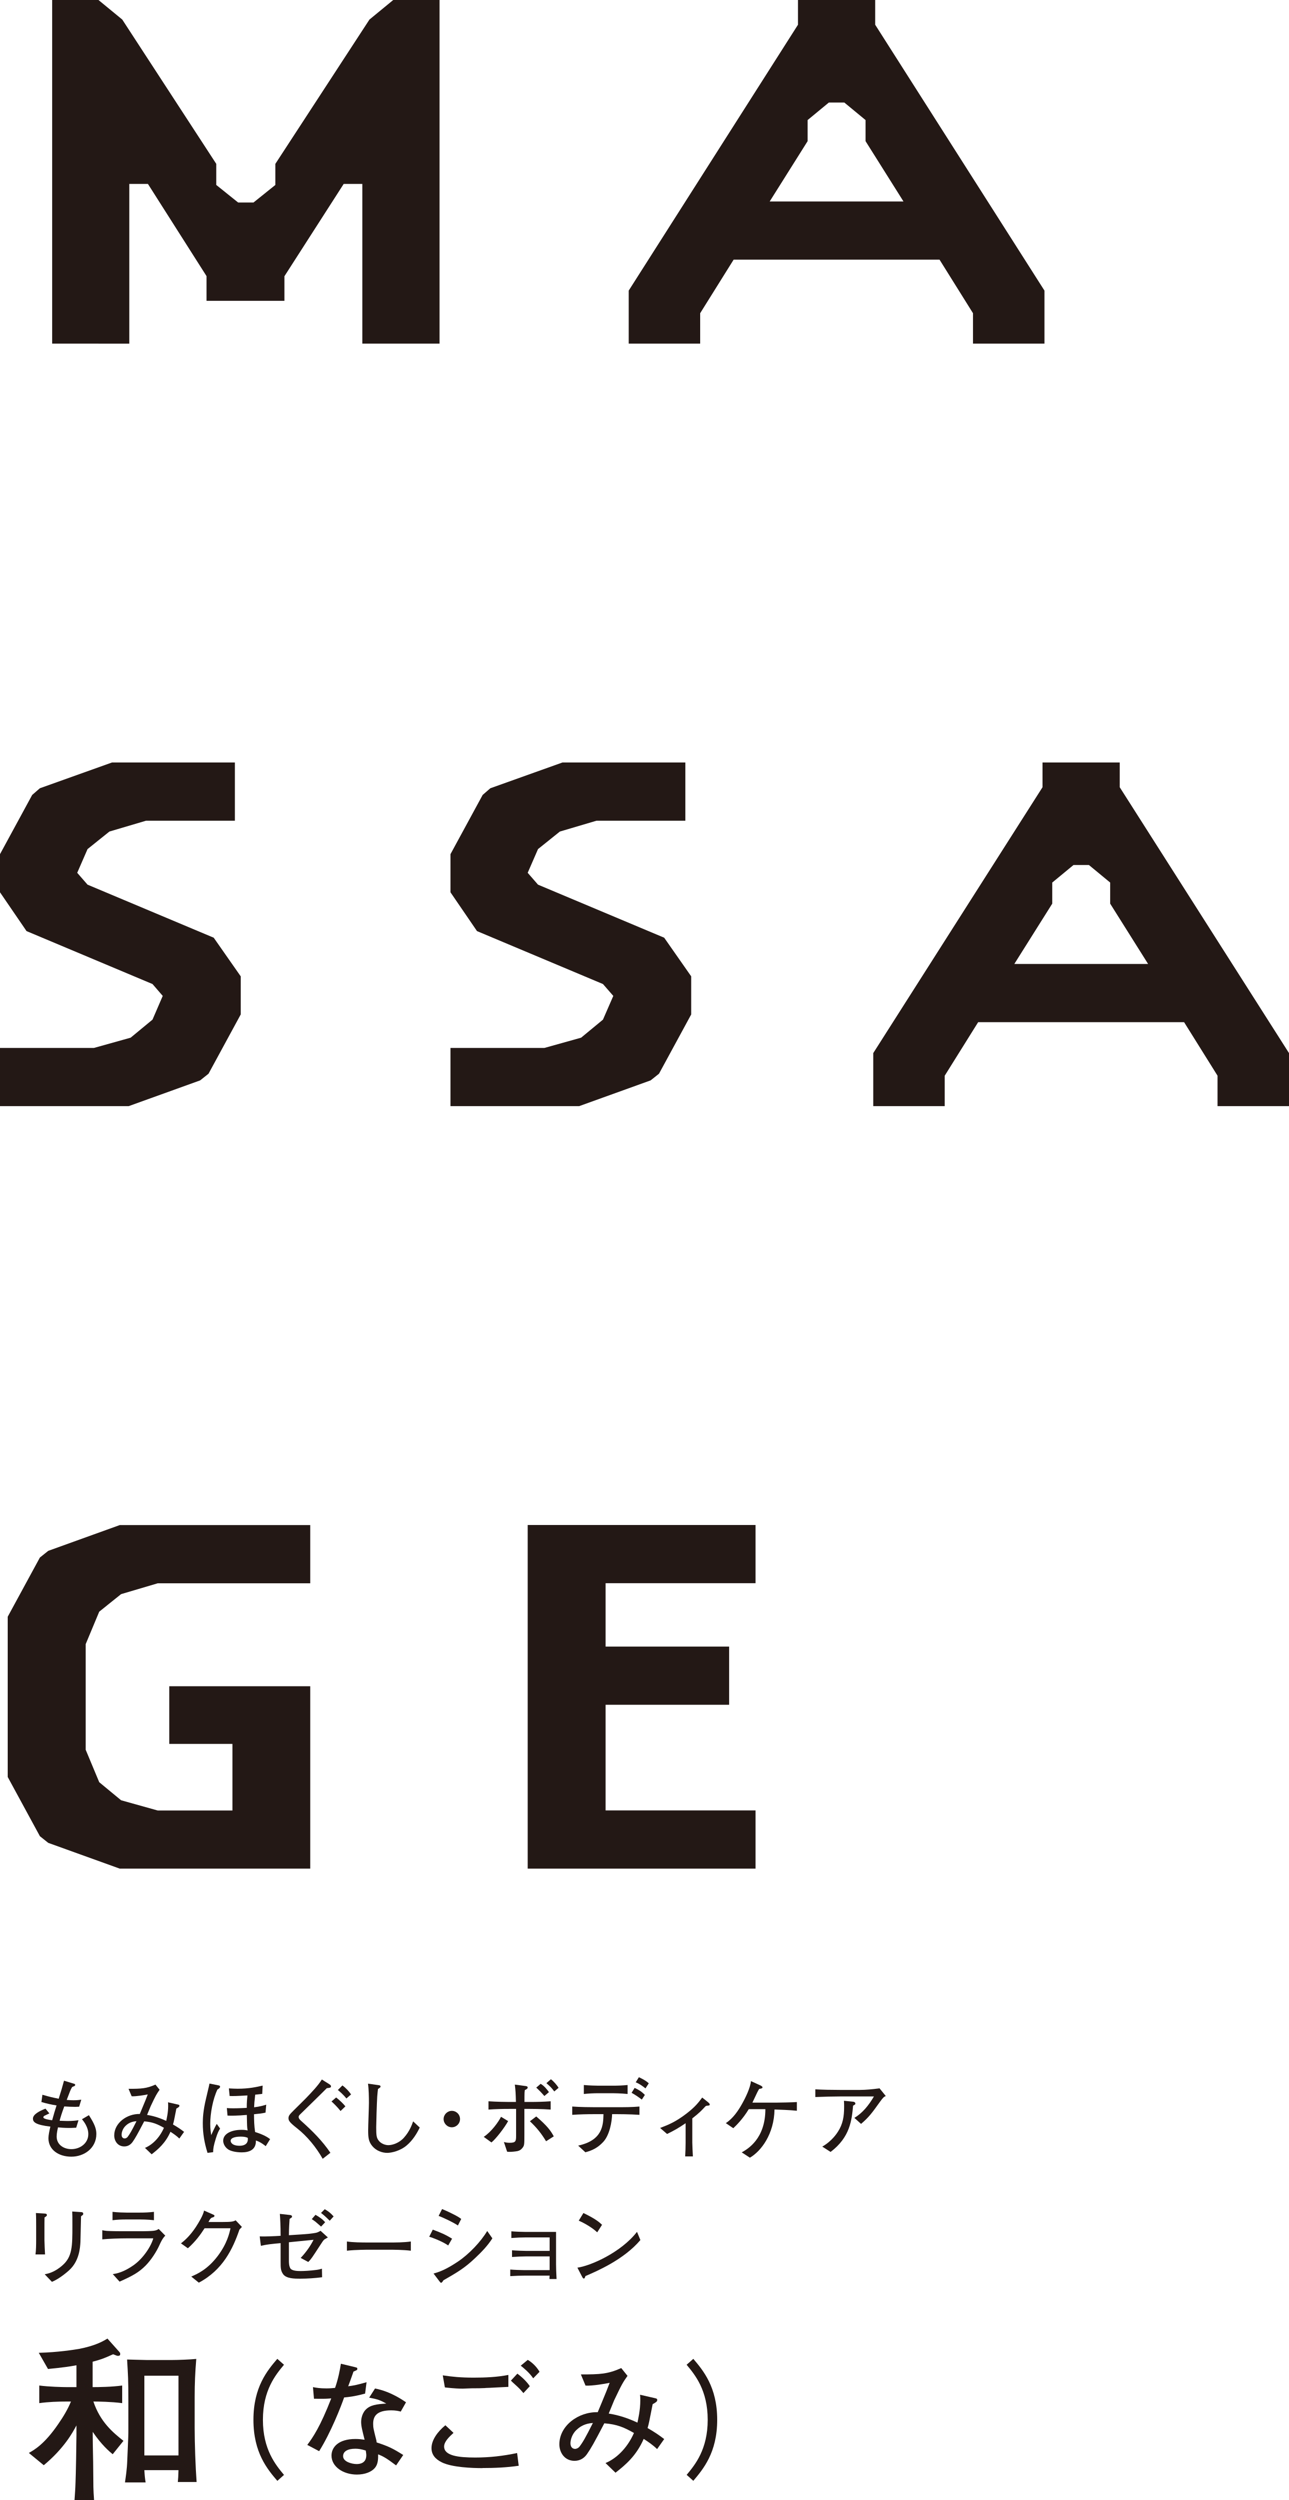
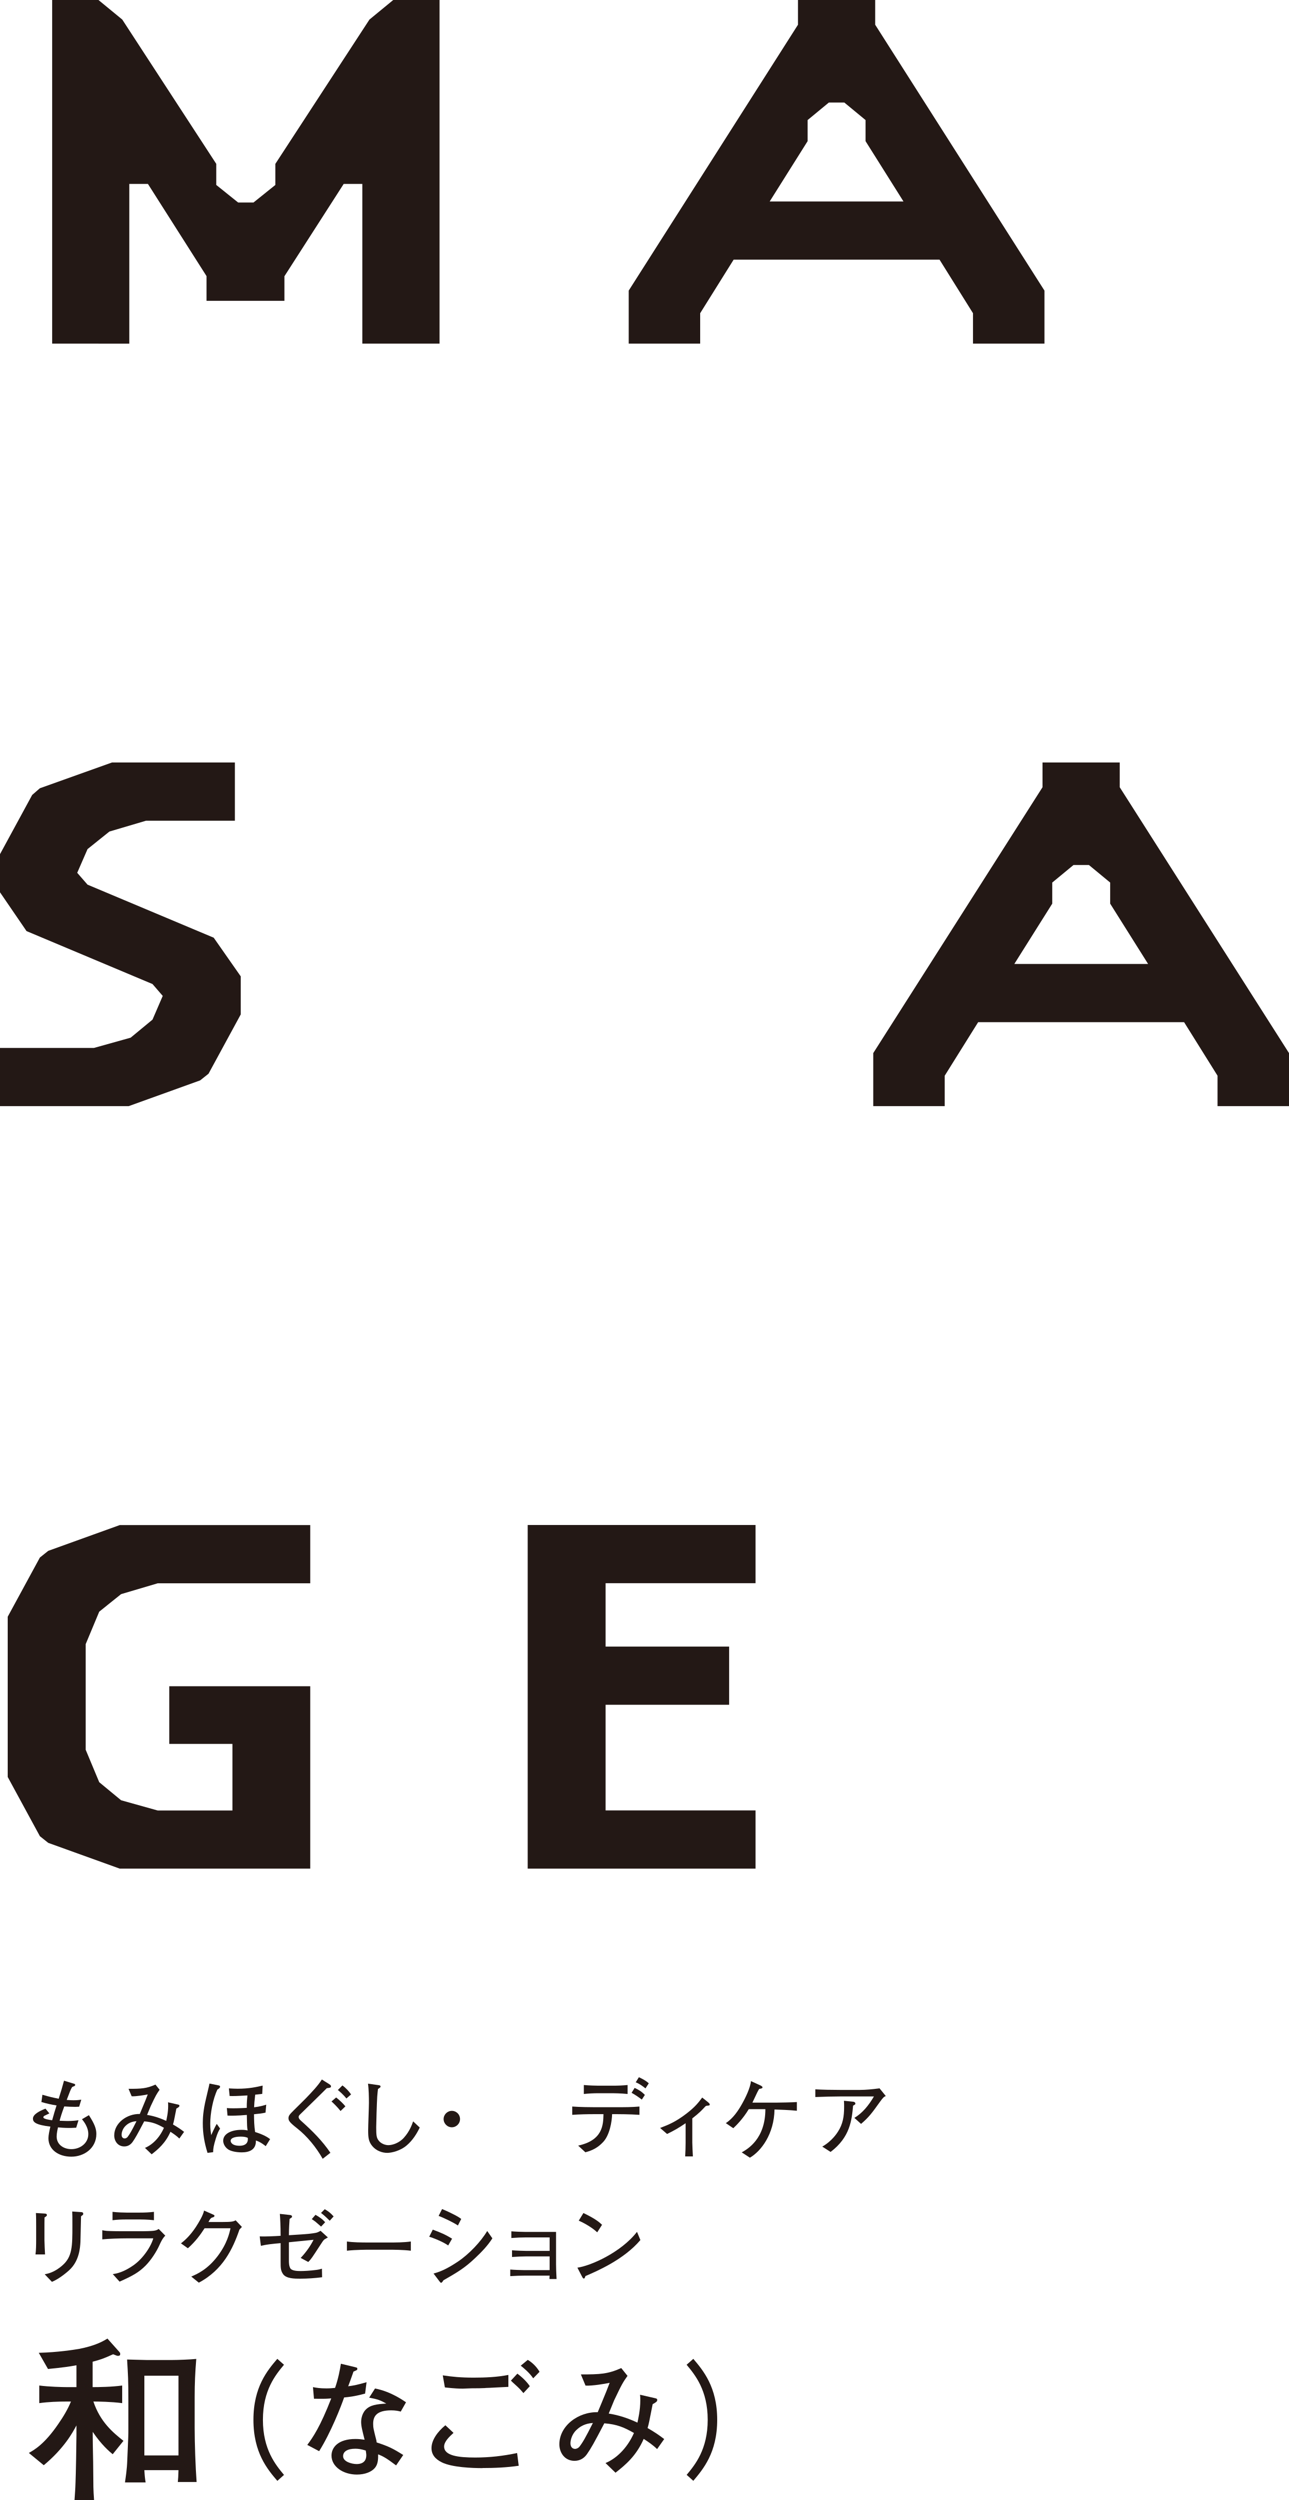
<svg xmlns="http://www.w3.org/2000/svg" id="b" viewBox="0 0 152.23 295.11">
  <defs>
    <style>.d{fill:#231815;stroke-width:0px;}</style>
  </defs>
  <g id="c">
    <path class="d" d="m8.43,254.56c-1.5,0-2.71-.81-2.71-2.18,0-.34.11-.88.23-1.37-1.79-.21-2.06-.55-2.06-.94,0-.52.8-.91,1.48-1.18l.46.56c-.06.03-.61.29-.62.3-.05.04-.09.1-.09.16,0,.22.82.32,1.04.35.26-.93.29-1.03.52-1.75-.61-.09-1.2-.23-1.79-.4l.12-.86c.9.26,1.14.31,1.92.47.32-1,.35-1.11.63-2.13l1.21.37c.09.03.11.07.11.12,0,.08-.05.13-.11.15-.04.02-.22.09-.25.11-.2.34-.24.46-.64,1.52.12,0,.4.04.78.04.47,0,.74-.04.94-.07l-.25.83c-.14,0-.27.02-.46.02-.37,0-.88-.02-1.3-.05-.3.81-.44,1.27-.55,1.69.18,0,.57.03.92.03.62,0,1.02-.05,1.31-.09l-.27.88c-.19,0-.4.03-.8.03-.57,0-1.09-.04-1.35-.07-.04.17-.16.7-.16,1.07,0,.99.85,1.5,1.74,1.5,1.04,0,2-.7,2-1.77,0-.19,0-.87-.75-1.76l.82-.48c.67,1.04.88,1.6.88,2.22,0,1.68-1.45,2.68-2.95,2.68Z" />
    <path class="d" d="m21.18,252.42c-.31-.31-.68-.56-1.05-.8-.58,1.33-1.44,2.05-2.22,2.66l-.79-.76c.79-.32,1.69-1.11,2.24-2.37-.75-.42-1.3-.68-2.33-.76-.83,1.58-1.04,1.96-1.37,2.43-.21.29-.52.53-.98.53-.79,0-1.19-.66-1.19-1.3,0-1.47,1.51-2.57,3.02-2.53.14-.34.47-1.12.68-1.64.04-.11.22-.58.26-.67-.32.07-1.38.25-1.9.22l-.37-.88c1.52,0,2.12-.03,3.18-.5l.49.61c-.35.5-.45.65-1.05,1.93-.03.07-.36.87-.43,1.04.78.12,1.54.37,2.26.71.05-.25.23-.97.23-1.75,0-.2,0-.34-.02-.45l1.19.27c.1.02.16.05.16.14,0,.11-.09.18-.36.33-.27,1.39-.3,1.54-.4,1.88.59.34.9.55,1.31.87l-.56.79Zm-6.34-1.51c-.36.34-.48.8-.48,1.06,0,.31.18.44.36.44.14,0,.27-.08.35-.18.25-.33.47-.69,1.05-1.86-.3.03-.81.08-1.28.54Z" />
    <path class="d" d="m25.49,252.41c-.26.85-.31,1.15-.32,1.62l-.66.08c-.37-1.16-.56-2.28-.56-3.5,0-.58.04-1.48.37-2.86.35-1.48.39-1.65.42-1.82l1.05.21c.12.02.2.05.2.16,0,.12-.12.22-.31.33-.55,1.15-.85,2.84-.85,4.05,0,.65.07,1.05.12,1.34.04-.11.42-.97.65-1.33l.39.55c-.19.32-.29.5-.5,1.17Zm5.89.91c-.1-.08-.6-.5-1.16-.67.04,1.1-.79,1.4-1.66,1.4-.65,0-1.38-.13-1.72-.43-.3-.25-.48-.6-.48-.95,0-.78.9-1.28,2.17-1.28.31,0,.51.03.72.07-.04-.17-.07-.36-.08-.92,0-.15-.02-.78-.02-.91-1.04.1-1.95.1-2.28.08l-.08-.89c.26.02.39.03.77.03.54,0,1.45-.04,1.58-.05,0-.64.04-1.08.08-1.47-1.34.08-1.59.08-2.1.07l-.09-.9c.37.02.7.04,1.04.04,1.34,0,2.25-.21,2.95-.37l-.05.98c-.2.02-.26.03-.83.09-.1.89-.11.99-.13,1.49.7-.08,1.19-.23,1.43-.31l-.08.94c-.44.1-.75.13-1.36.19,0,.7.02,1.41.13,2.1.99.3,1.52.64,1.77.84l-.52.83Zm-2.13-.99c-.15-.06-.35-.14-.81-.14-.28,0-1.2.03-1.2.5,0,.11.1.58,1.05.58.77,0,.98-.4.98-.75,0-.07,0-.16-.02-.19Z" />
    <path class="d" d="m38.6,246.47c-.5.51-3.2,3.14-3.21,3.15-.1.11-.12.19-.12.25,0,.15.08.28.32.49,1.27,1.13,2.48,2.33,3.43,3.74l-.91.71c-.79-1.38-1.8-2.63-3.05-3.62-.88-.69-.99-.89-.99-1.18s.15-.45.61-.91c.23-.23,1.27-1.25,1.48-1.47.66-.69,1.37-1.42,1.85-2.18l.89.56c.13.08.19.16.19.25,0,.16-.15.18-.49.21Zm1.62,2.7c-.34-.43-.79-.88-1.07-1.13l.55-.47c.44.35.82.71,1.09,1.05l-.57.55Zm.69-1.48c-.4-.5-.8-.83-1.01-1l.54-.54c.41.3.79.71,1.02,1.06l-.55.48Z" />
    <path class="d" d="m48.04,253.22c-.77.66-1.8.89-2.31.89-.59,0-1.29-.24-1.76-.8-.45-.54-.49-1.01-.49-1.89,0-.51.09-2.75.09-3.21,0-.65-.02-1.65-.11-2.27l1.14.16c.24.03.34.05.34.18,0,.09-.03.11-.3.29-.03.24-.06.51-.09.9-.05.74-.12,3.22-.12,3.62,0,.95.04,1.23.27,1.54.3.42.84.57,1.16.57.49,0,1.3-.26,1.85-.89.68-.76.95-1.55,1.08-1.92l.78.73c-.38.79-.86,1.53-1.53,2.1Z" />
    <path class="d" d="m54.33,250.12c0,.54-.44.97-.97.97s-.97-.44-.97-.97.44-.97.97-.97.97.42.97.97Z" />
-     <path class="d" d="m58.04,252.88l-.91-.66c.92-.61,1.75-1.78,2.04-2.37l.84.51c-.41.76-1.47,2.13-1.97,2.52Zm4.51-3.96h-.62v1.86c0,.28,0,.36,0,1.15,0,1.24,0,1.32-.26,1.63-.15.19-.34.29-.55.34-.25.05-.66.09-.91.09-.14,0-.2,0-.32-.02l-.38-1.14c.16.04.37.09.67.09.71,0,.77-.17.77-.81v-3.19h-.81c-.82,0-1.64.02-2.45.08v-.98c.85.06,2.07.08,2.45.08h.79c-.03-1.08-.04-1.3-.13-2.05l1.26.17c.08,0,.26.04.26.17,0,.15-.17.23-.34.31-.03.24-.04.32-.04.77v.63h.62c.82,0,1.65-.02,2.47-.08v.98c-1.07-.08-2.38-.08-2.47-.08Zm1.94,3.82c-.57-.95-1.14-1.64-1.91-2.36l.75-.57c1.32,1.14,1.7,1.67,2.07,2.35l-.91.58Zm-.2-5.34c-.07-.07-.1-.13-.45-.5-.39-.4-.45-.43-.51-.49l.52-.45c.42.23.79.71.98.98l-.54.46Zm1.17-.54c-.39-.51-.45-.55-.93-.98l.53-.46c.34.25.73.71.91,1.01l-.51.43Z" />
    <path class="d" d="m72.84,249.54h-.55c-.02.85-.28,2.47-1.06,3.29-.6.64-1.24.99-2.1,1.21l-.85-.79c2.88-.61,2.97-2.41,2.99-3.71h-1.04c-.89,0-1.77.02-2.65.08v-.98c.91.07,2.24.08,2.65.08h2.61c.89,0,1.79,0,2.68-.08v.98c-1.16-.08-2.57-.08-2.68-.08Zm-.46-2.47h-1.71c-.57,0-1.15.03-1.72.09v-1.06c.6.06,1.46.08,1.72.08h1.71c.58,0,1.16-.02,1.74-.08v1.06c-.75-.08-1.68-.09-1.74-.09Zm3.42.75c-.49-.36-.65-.48-1.21-.8l.36-.58c.49.23.81.42,1.21.83l-.36.55Zm.43-1.32c-.22-.18-.68-.54-1.15-.72l.37-.6c.22.1.79.36,1.17.72l-.39.6Z" />
    <path class="d" d="m83.56,248.54c-.12,0-.2.02-.29.12-.37.4-.64.7-1.51,1.38v2.86c0,.33.05,1.24.07,1.63h-.91c.03-.61.05-1.01.05-1.6v-2.32c-.87.59-1.39.88-2.19,1.27l-.82-.71c1.01-.39,1.81-.7,3.13-1.71,1.02-.79,1.38-1.27,1.84-1.88l.69.55c.08.07.2.17.2.27,0,.11-.06.12-.26.14Z" />
    <path class="d" d="m91.47,248.99c-.05,2.9-1.58,4.92-2.91,5.69l-.96-.63c.68-.38,2.79-1.58,2.79-5.1h-1.96c-.73,1.2-1.49,1.93-1.83,2.25l-.88-.6c.88-.58,1.49-1.52,1.89-2.23.44-.78.99-1.91,1.08-2.73l1.18.54s.18.1.18.19c0,.13-.15.15-.39.19-.17.28-.22.38-.65,1.3-.05.1-.11.24-.15.32h2.83c.34,0,2.02-.03,2.42-.07v1.03c-.8-.09-2.07-.13-2.64-.15Z" />
    <path class="d" d="m103.89,248.13c-.88,1.23-1.26,1.76-2.2,2.56l-.79-.71c.94-.56,1.68-1.45,2.31-2.53h-3.98c-.77,0-1.96.03-2.94.07v-.91c.79.05,2,.07,2.89.07h2.39c.64,0,1.46-.07,2.3-.19l.74.91c-.22.1-.29.13-.72.73Zm-3.14.41c-.16,1.71-.35,3.72-2.66,5.46l-.98-.63c1.13-.64,1.73-1.57,1.85-1.76.58-.9.73-1.78.73-2.93,0-.22,0-.38-.02-.72l1.08.11c.22.02.27.15.27.22,0,.1-.03.11-.27.25Z" />
    <path class="d" d="m5.26,261.73c-.01.3-.01.94-.01,1.25v1.45c0,.3.05,1.37.07,1.67h-1.13c.07-.45.08-1.21.08-1.68v-1.63c0-.39,0-1.21-.03-1.58l1,.06c.22,0,.3.07.3.19,0,.1-.14.19-.28.27Zm4.49-.27c-.11.08-.12.08-.18.15-.02.48-.05,2.59-.07,3.01-.04.68-.13,2.25-1.33,3.34-.16.15-1.16,1.03-2.04,1.37l-.85-.89c.36-.07,1.15-.22,2.08-1.04,1.19-1.03,1.19-2.28,1.19-4.7,0-1.14,0-1.2-.02-1.67l1.03.07c.11,0,.27.02.27.2,0,.05-.01.11-.08.16Z" />
    <path class="d" d="m18.86,264.93c-.37.84-1.01,1.82-1.66,2.48-.8.81-1.57,1.23-3.08,1.9l-.8-.89c.88-.11,1.69-.52,2.41-1.02,1.24-.86,2.14-2.34,2.37-3.2h-3.17c-.75,0-2.13.04-2.85.12v-1.08c.16.03.28.06.53.08.48.03,1.41.04,1.81.04h2.39c.32,0,1.01-.02,1.3-.05.34-.04.47-.11.63-.22l.78.79c-.33.32-.55.81-.66,1.05Zm-2.33-2.96h-1.61c-.54,0-1.09.02-1.63.09v-.99c.56.07,1.38.09,1.63.09h1.61c.55,0,1.1-.02,1.65-.09v.99c-.71-.09-1.58-.09-1.65-.09Z" />
    <path class="d" d="m28.28,263.16c-.79,2.3-1.97,4.77-4.8,6.27l-.89-.72c.76-.33,1.92-.85,3.11-2.41,1.12-1.48,1.39-2.69,1.52-3.29h-3.06c-.49.76-1.06,1.55-1.97,2.36l-.82-.58c.28-.22.98-.75,1.76-1.93.36-.56.85-1.36.97-1.94l1.09.48c.07.03.14.07.14.14,0,.1-.12.16-.16.17-.13.04-.17.03-.29.15-.12.12-.11.16-.26.41h1.58c1.21,0,1.36-.06,1.63-.2l.74.78c-.16.17-.17.18-.29.31Z" />
    <path class="d" d="m38.31,264.33c-.14.12-.24.28-.48.65-1.02,1.57-1.06,1.63-1.42,2.01l-.9-.48c.73-.77,1.2-1.51,1.52-2.14l-2.91.29v2.19c0,.17,0,.61.17.89.18.3.86.32,1.21.32.41,0,1.13-.04,1.82-.13.32-.04.47-.08.7-.15l.02,1.01c-.86.11-1.73.17-2.6.17-.64,0-1.63,0-2.01-.54-.29-.42-.29-.75-.29-1.51v-2.15c-.35.04-.9.08-1.25.13-.61.08-.84.14-1.08.19l-.14-1.11c.61.03,1.82-.03,2.47-.07,0-1.19-.05-2.01-.09-2.59l1.17.13c.06,0,.27.03.27.19,0,.05-.02.09-.06.12-.06.05-.17.11-.23.15-.03.47-.08,1.12-.08,1.93l1.55-.1c.56-.04,1.12-.08,1.66-.19.17-.04.3-.1.53-.23l.86.78c-.06.04-.35.2-.41.24Zm-.39-1.52c-.11-.09-.57-.5-.67-.58-.16-.12-.28-.2-.43-.3l.44-.51c.42.24.83.51,1.14.88l-.48.51Zm1.02-.69c-.58-.58-.82-.76-1.03-.92l.44-.44c.36.2.67.42,1.05.85l-.46.51Z" />
    <path class="d" d="m45.89,265.54h-2.29c-.13,0-1.63,0-2.63.12v-1.09c.75.11,1.65.12,2.63.12h2.29c.88,0,1.76,0,2.63-.12v1.09c-.87-.11-2.04-.12-2.63-.12Z" />
    <path class="d" d="m52.93,265.04c-.52-.39-1.71-.88-2.24-1.03l.42-.84c.94.35,1.49.58,2.28,1.07l-.46.8Zm3.17,1.5c-1.25,1.18-2.06,1.65-3.73,2.61-.13.2-.18.29-.28.29-.05,0-.08-.02-.2-.18l-.69-.91c1.05-.26,2-.82,2.9-1.42,1.29-.87,2.67-2.31,3.44-3.6l.61.87c-.56.87-1.29,1.63-2.05,2.34Zm-2.02-3.86c-.5-.34-1.72-.93-2.28-1.13l.41-.81c.23.1.58.24,1.14.52.72.35.92.5,1.12.65l-.39.77Z" />
    <path class="d" d="m64.89,269c0-.19,0-.28.02-.4h-2.99c-.36,0-1.1.02-1.66.06v-.78c.43.04,1.32.07,1.66.07h2.99v-1.62h-2.78c-.47,0-1.05.03-1.66.07v-.79c.5.04,1.39.07,1.66.07h2.78v-1.59h-2.86c-.5,0-.97.02-1.66.07v-.79c.46.04,1.3.07,1.66.07h3.62v3.82c0,.3.02,1.06.06,1.74h-.84Z" />
    <path class="d" d="m69.14,268.65s-.07.2-.09.23c-.02.04-.06.06-.11.06-.07,0-.1-.04-.21-.24l-.54-1.04c1.54-.21,5.14-1.78,7.04-4.23l.4.97c-1.96,2.31-5.11,3.66-6.49,4.25Zm1.39-5.16c-.66-.63-1.69-1.17-2.18-1.38l.55-.9c1.49.71,1.94,1.14,2.2,1.39l-.57.89Z" />
    <path class="d" d="m13.32,289.69c-.44-.36-1.34-1.13-2.37-2.65v.53c0,1.07.06,2.79.06,3.88.02,2.14,0,2.27.1,3.65h-2.31c.04-.69.1-1.28.12-2.1.04-.88.11-4.75.11-5.54v-1.18c-.46.86-1.45,2.69-3.86,4.7l-1.76-1.45c.67-.38,1.85-1.05,3.46-3.4.63-.9,1.15-1.79,1.51-2.67h-.46c-1.09,0-2.2.04-3.28.19v-2.08c1.13.15,2.77.19,3.28.19h1.11v-2.58c-.92.17-1.51.25-3.36.44l-1.09-1.91c2.29-.06,4.14-.36,4.75-.46,1.95-.38,2.83-.9,3.36-1.22l1.24,1.39c.23.25.27.29.27.44,0,.1-.04.21-.27.21-.08,0-.15-.02-.57-.19-1.16.53-1.55.65-2.42.88v3c.71,0,2.27-.02,3.49-.19v2.08c-1.3-.17-2.86-.19-3.4-.19.82,2.44,2.33,3.67,3.55,4.64l-1.26,1.57Zm7.68,3.28c.04-.46.06-.61.08-1.41h-4.03c.04.69.06.9.15,1.45h-2.44c.1-.73.23-1.49.27-2.6.13-2.81.13-3.11.13-3.72v-3.15c0-2.81-.04-3.13-.15-5.04.31,0,1.85.06,2.31.06h3c.69,0,2.2-.06,2.86-.13-.13,1.58-.19,2.9-.19,4.47v3.72c0,1.76.1,4.64.23,6.34h-2.23Zm.08-12.56h-4.03v9.41h4.03v-9.41Z" />
    <path class="d" d="m32.75,292.82c-1.17-1.37-2.82-3.32-2.82-7.2s1.65-5.83,2.82-7.2l.79.7c-.99,1.19-2.49,3-2.49,6.5s1.5,5.31,2.49,6.5l-.79.71Z" />
    <path class="d" d="m43.13,282.52c-1.35.36-1.91.4-2.49.46-.34,1-1.57,4.15-2.95,6.34l-1.4-.74c.65-.87,1.53-2.14,2.83-5.49-.54.04-.62.06-2.04.04l-.12-1.37c.42.08.83.15,1.59.15.42,0,.7-.03,1.02-.06.39-1.11.58-2.17.69-2.85l1.58.38c.33.08.36.09.36.21,0,.15-.04.16-.45.33-.39,1.11-.46,1.29-.63,1.74.69-.09,1.12-.18,2.17-.48l-.17,1.32Zm4.21,2.13c-.3-.08-.63-.15-1.14-.15-1.74,0-2.13.72-2.13,1.58,0,.48.04.63.39,2.01,0,.01.01.17.03.2,1.39.46,1.88.69,3.13,1.48l-.84,1.23c-1.17-.88-1.53-1.07-2.12-1.31,0,.57-.01,1.17-.39,1.61-.39.46-1.16.78-2.12.78-1.62,0-3-.93-3-2.24,0-.97.79-1.96,2.83-1.96.42,0,.72.04,1.08.09-.27-1.08-.41-1.6-.41-2.1,0-.15.02-.87.5-1.41.55-.6,1.35-.69,2.47-.76-.67-.38-1-.51-2.02-.7l.69-1.08c.72.15,1.95.45,3.66,1.63l-.63,1.11Zm-4.15,4.59c-.58-.17-.87-.21-1.23-.21-.88,0-1.44.3-1.44.88,0,.66,1.03.93,1.6.93.83,0,1.14-.45,1.14-1.04,0-.17-.05-.45-.07-.57Z" />
    <path class="d" d="m56.98,291.32c-1.16,0-3.58-.08-4.8-.68-.77-.38-1.22-.91-1.22-1.68,0-.94.69-1.92,1.64-2.7l.96.9c-.51.46-1.11,1.04-1.11,1.61,0,1.09,1.67,1.3,3.67,1.3,1.71,0,3.27-.18,4.95-.53l.19,1.5c-1.42.21-2.85.27-4.29.27Zm.34-9.45c-.39.02-.93.03-1.63.03s-.98.13-3.02-.09l-.13-.02-.25-1.42c1.14.17,2.13.27,3.66.27,1.38,0,2.75-.06,4.09-.32v1.41c-.44.01-2.33.13-2.71.13Zm4.5.6c-.12-.14-.39-.47-.72-.77-.61-.55-.67-.61-.76-.71l.76-.82c.57.42,1.11.94,1.47,1.48l-.75.81Zm1.15-1.75c-.43-.66-1.2-1.28-1.47-1.49l.83-.69c.75.45,1.18,1.05,1.39,1.41l-.75.77Z" />
    <path class="d" d="m77.6,289.07c-.47-.46-1.02-.84-1.58-1.2-.87,2-2.16,3.08-3.33,3.99l-1.18-1.14c1.18-.48,2.53-1.66,3.36-3.55-1.12-.63-1.95-1.02-3.5-1.14-1.24,2.37-1.56,2.94-2.05,3.64-.31.44-.78.79-1.47.79-1.18,0-1.79-.99-1.79-1.95,0-2.2,2.26-3.85,4.53-3.79.21-.51.71-1.68,1.02-2.46.06-.16.33-.87.39-1.01-.48.11-2.07.38-2.85.33l-.55-1.32c2.28,0,3.18-.04,4.77-.75l.74.92c-.53.75-.67.97-1.58,2.89-.04.11-.54,1.3-.64,1.56,1.17.18,2.31.56,3.39,1.07.08-.38.34-1.46.34-2.62,0-.3-.01-.51-.03-.67l1.79.41c.15.03.24.07.24.21,0,.17-.13.27-.54.49-.41,2.08-.45,2.31-.6,2.82.88.51,1.35.83,1.96,1.3l-.84,1.19Zm-9.51-2.27c-.54.51-.72,1.2-.72,1.59,0,.46.27.66.54.66.21,0,.41-.12.53-.27.38-.5.7-1.04,1.58-2.79-.45.04-1.21.12-1.92.81Z" />
    <path class="d" d="m81.09,292.12c.99-1.19,2.49-3,2.49-6.5s-1.5-5.31-2.49-6.5l.79-.7c1.15,1.36,2.82,3.31,2.82,7.2s-1.67,5.83-2.82,7.2l-.79-.71Z" />
    <path class="d" d="m33.59,32.59v2.92h-9.2v-2.92l-6.92-10.88h-2.2v18.85H6.16V0h5.47l2.81,2.31,11.1,17.03v2.49l2.58,2.07h1.82l2.58-2.07v-2.49L43.63,2.31l2.81-2.31h5.47v40.56h-9.12v-18.85h-2.2l-6.99,10.88Z" />
    <path class="d" d="m86.64,30.65l-3.95,6.32v3.59h-8.44v-6.26L94.24,2.92V0h9.12v2.92l19.99,31.38v6.26h-8.44v-3.59l-3.95-6.32h-24.32Zm20.06-6.87l-4.48-7.12v-2.49l-2.51-2.07h-1.82l-2.51,2.07v2.49l-4.48,7.12h15.81Z" />
    <path class="d" d="m3.12,109.88l-3.12-4.56v-4.5l3.8-6.99.91-.79,8.51-3.04h14.52v6.87h-10.49l-4.33,1.28-2.58,2.07-1.22,2.8,1.22,1.4,14.9,6.26,3.19,4.56v4.5l-3.8,6.99-.99.79-8.44,3.04H0v-6.87h11.1l4.33-1.21,2.58-2.13,1.21-2.8-1.21-1.4-14.9-6.26Z" />
-     <path class="d" d="m56.32,109.88l-3.12-4.56v-4.5l3.8-6.99.91-.79,8.51-3.04h14.52v6.87h-10.49l-4.33,1.28-2.58,2.07-1.22,2.8,1.22,1.4,14.9,6.26,3.19,4.56v4.5l-3.8,6.99-.99.79-8.44,3.04h-15.2v-6.87h11.1l4.33-1.21,2.58-2.13,1.22-2.8-1.22-1.4-14.9-6.26Z" />
    <path class="d" d="m115.52,120.65l-3.95,6.32v3.59h-8.44v-6.26l19.99-31.38v-2.92h9.12v2.92l19.99,31.38v6.26h-8.44v-3.59l-3.95-6.32h-24.32Zm20.07-6.87l-4.48-7.12v-2.49l-2.51-2.07h-1.82l-2.51,2.07v2.49l-4.48,7.12h15.81Z" />
    <path class="d" d="m27.44,205.84h-7.45v-6.81h16.65v21.53H14.14l-8.44-3.04-.99-.79-3.8-6.99v-18.91l3.8-6.99.99-.79,8.44-3.04h22.5v6.87h-18.01l-4.33,1.28-2.58,2.07-1.6,3.83v12.47l1.6,3.83,2.58,2.13,4.33,1.21h8.82v-7.84Z" />
    <path class="d" d="m71.52,213.69h17.71v6.87h-26.91v-40.56h26.91v6.87h-17.71v7.48h14.59v6.87h-14.59v12.46Z" />
  </g>
</svg>